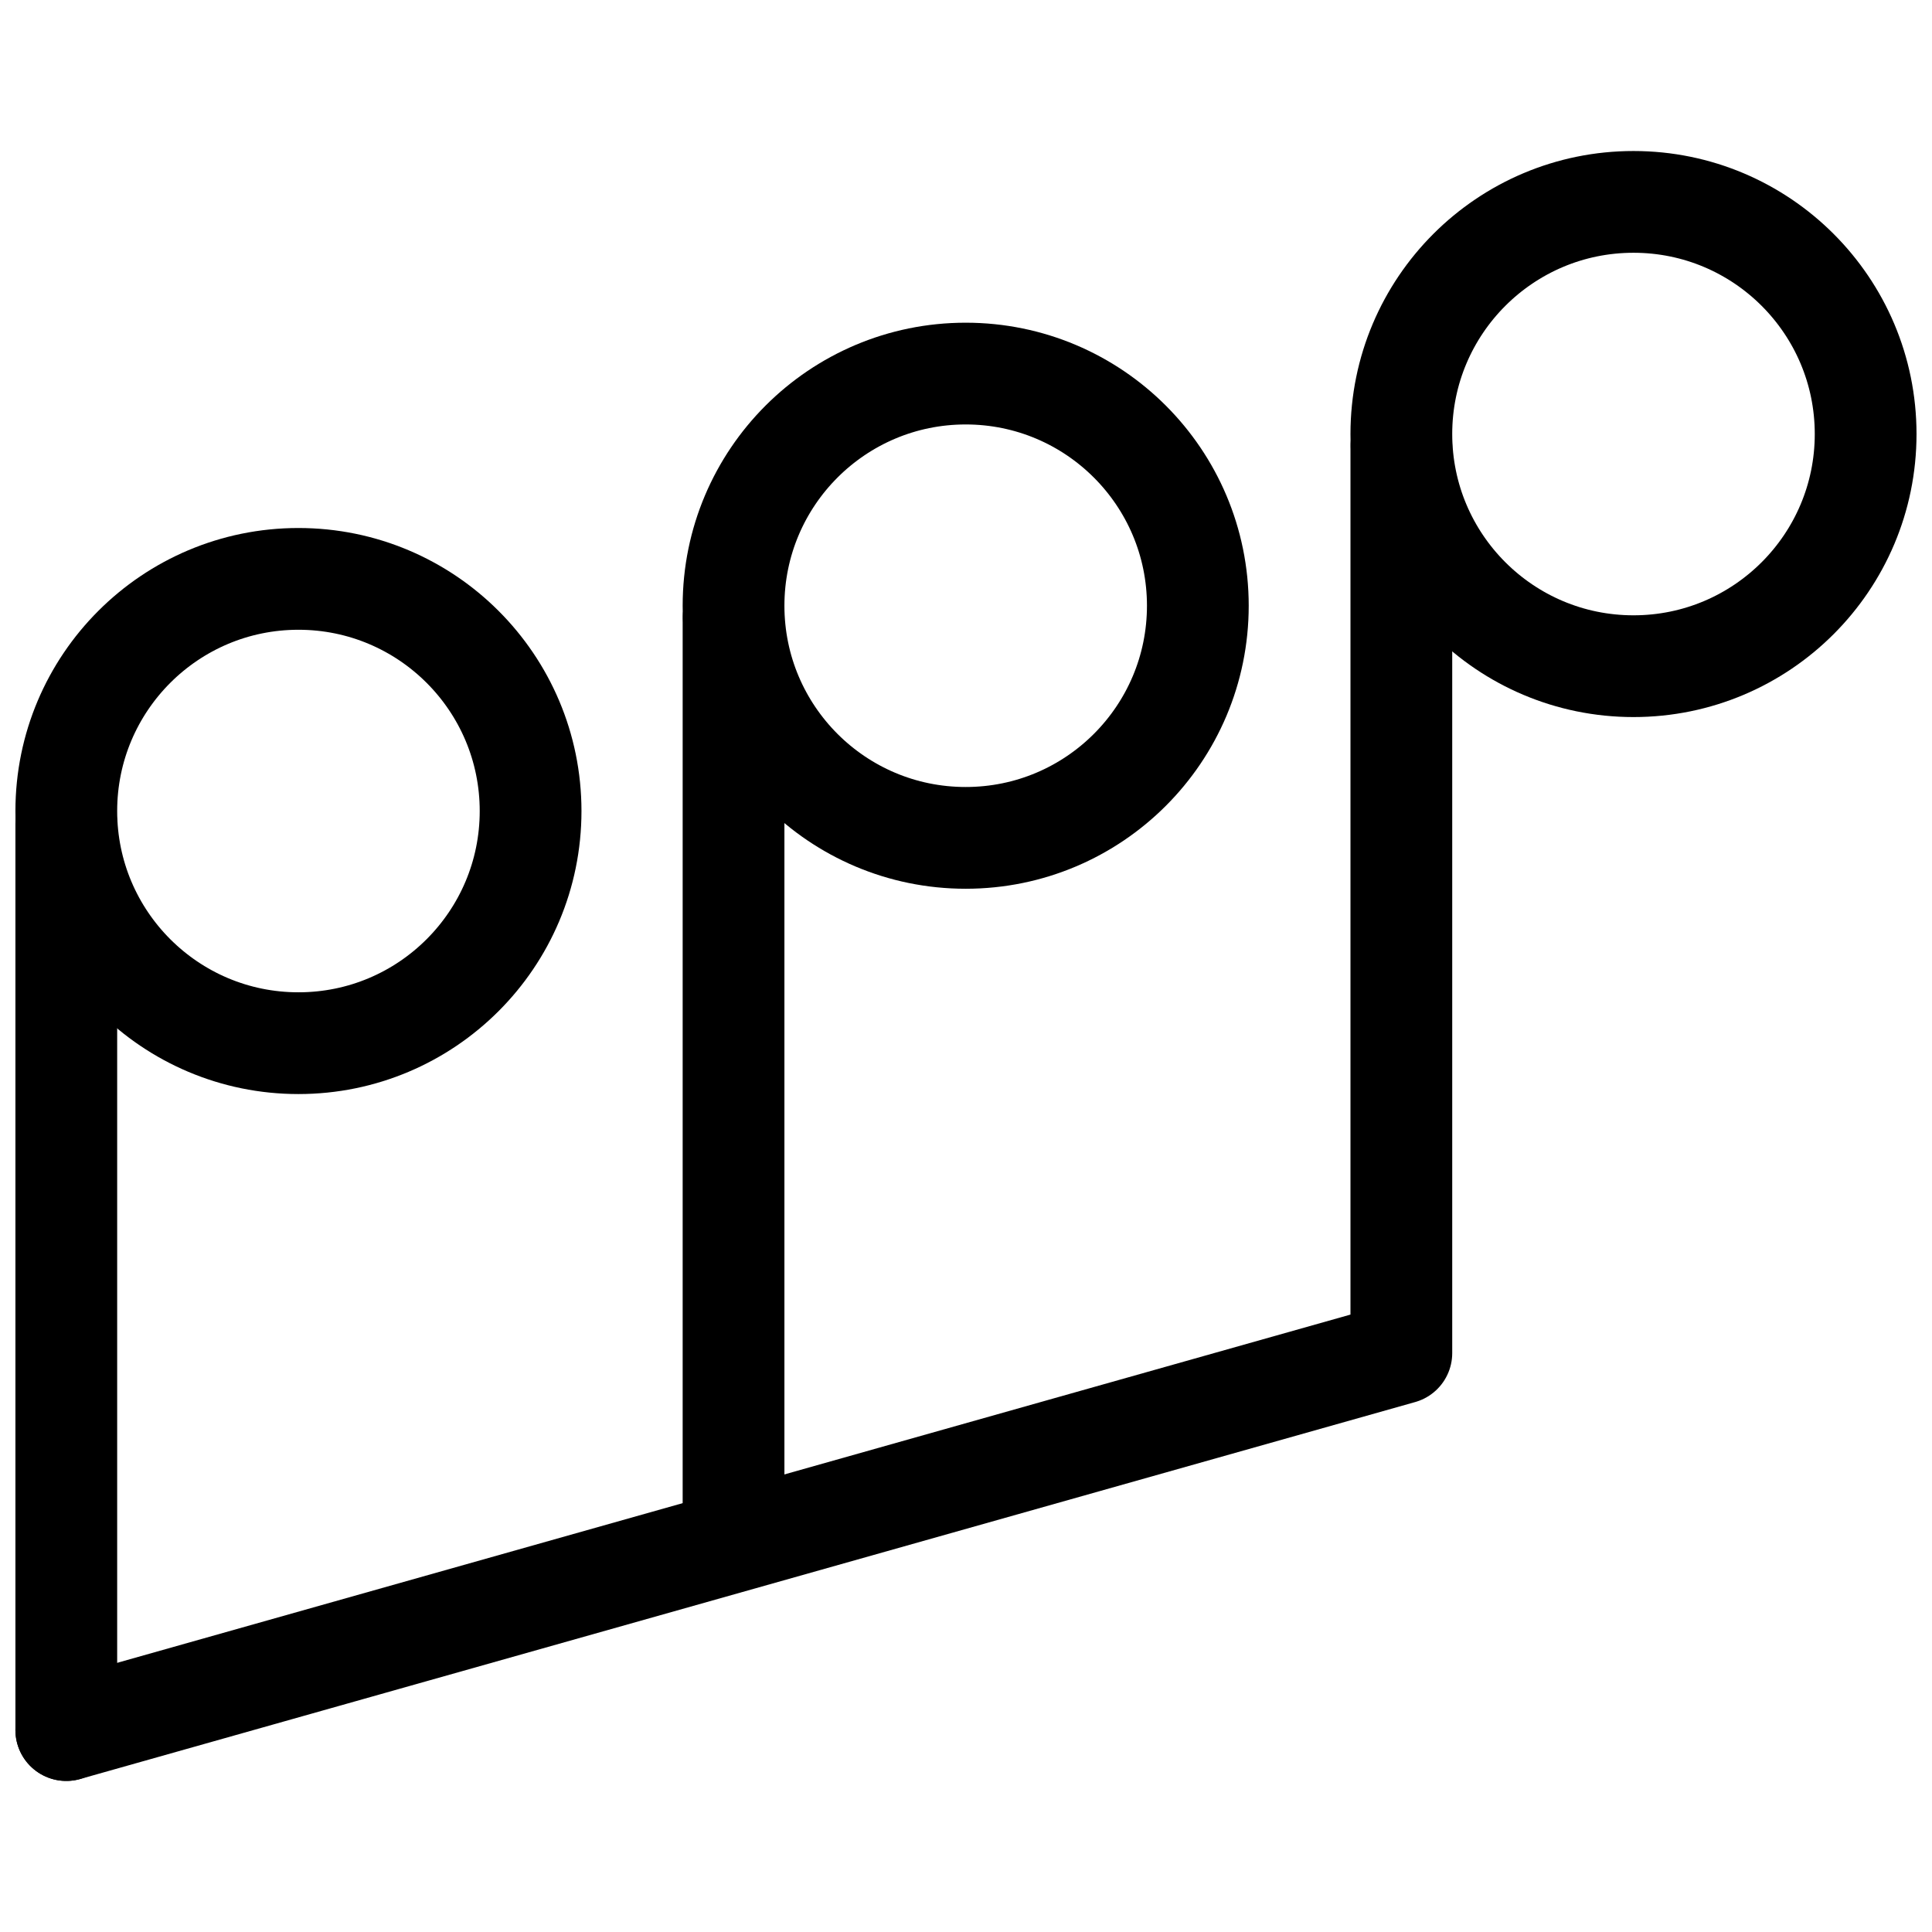
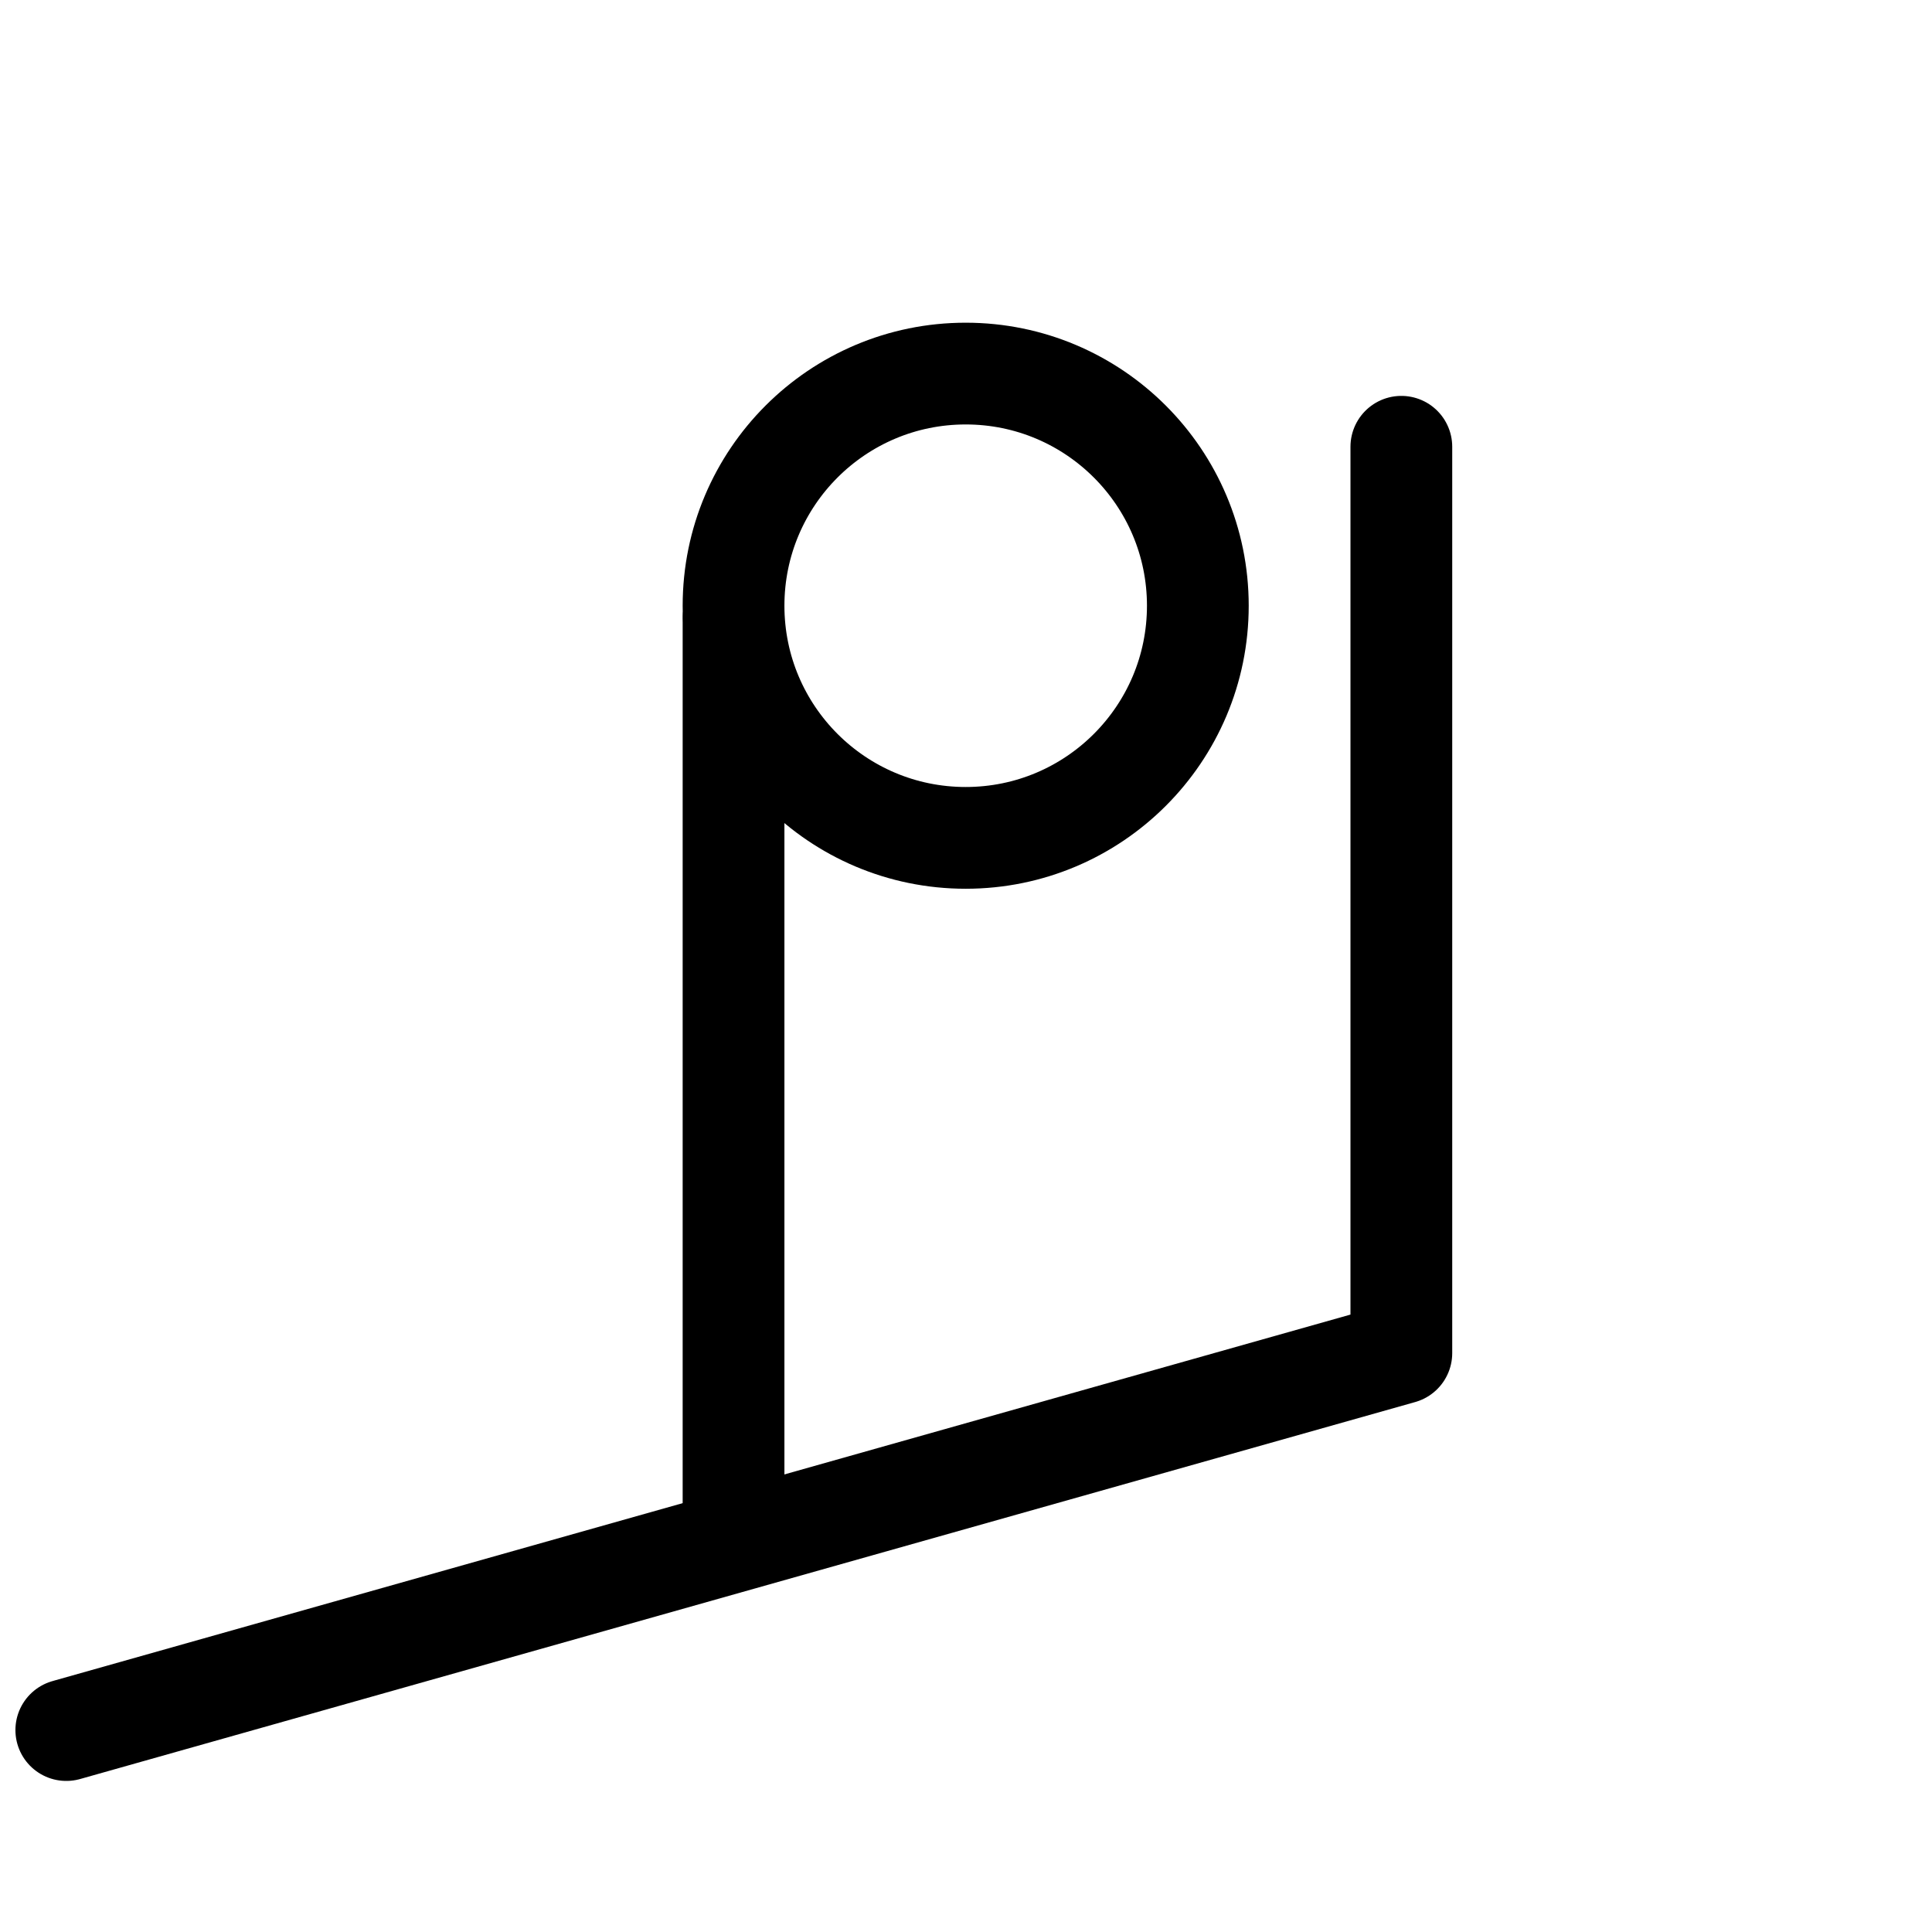
<svg xmlns="http://www.w3.org/2000/svg" width="800px" height="800px" version="1.1" viewBox="144 144 512 512">
  <defs>
    <clipPath id="e">
-       <path d="m362 148.09h289.9v325.91h-289.9z" />
-     </clipPath>
+       </clipPath>
    <clipPath id="d">
      <path d="m148.09 248h380.91v368h-380.91z" />
    </clipPath>
    <clipPath id="c">
      <path d="m185 148.09h429v370.91h-429z" />
    </clipPath>
    <clipPath id="b">
-       <path d="m148.09 148.09h289.91v425.91h-289.91z" />
-     </clipPath>
+       </clipPath>
    <clipPath id="a">
      <path d="m148.09 348h27.906v268h-27.906z" />
    </clipPath>
  </defs>
  <g clip-path="url(#e)">
-     <path transform="matrix(6.801 0 0 6.801 148.09 184.03)" d="m72.096 11.027c0 4.996-4.05 9.046-9.046 9.046-4.996 0-9.046-4.05-9.046-9.046 0-4.996 4.05-9.046 9.046-9.046 4.996 0 9.046 4.05 9.046 9.046" fill="none" stroke="#000000" stroke-width="3.965" />
-   </g>
+     </g>
  <g clip-path="url(#d)">
    <path transform="matrix(6.801 0 0 6.801 148.09 184.03)" d="m54.004 11.523v35.316l-52.022 14.689" fill="none" stroke="#000000" stroke-linecap="round" stroke-linejoin="round" stroke-width="3.965" />
  </g>
  <g clip-path="url(#c)">
    <path transform="matrix(6.801 0 0 6.801 148.09 184.03)" d="m46.074 17.717c0 4.996-4.05 9.046-9.046 9.046-4.996 0-9.046-4.05-9.046-9.046 0-4.996 4.05-9.046 9.046-9.046 4.996 0 9.046 4.05 9.046 9.046" fill="none" stroke="#000000" stroke-width="3.965" />
  </g>
  <path transform="matrix(6.801 0 0 6.801 148.09 184.03)" d="m27.982 18.212v35.316" fill="none" stroke="#000000" stroke-linecap="round" stroke-linejoin="round" stroke-width="3.965" />
  <g clip-path="url(#b)">
-     <path transform="matrix(6.801 0 0 6.801 148.09 184.03)" d="m20.074 25.717c0 4.996-4.05 9.046-9.046 9.046-4.996 0-9.046-4.05-9.046-9.046 0-4.996 4.05-9.046 9.046-9.046 4.996 0 9.046 4.05 9.046 9.046" fill="none" stroke="#000000" stroke-width="3.965" />
-   </g>
+     </g>
  <g clip-path="url(#a)">
-     <path transform="matrix(6.801 0 0 6.801 148.09 184.03)" d="m1.982 26.212v35.316" fill="none" stroke="#000000" stroke-linecap="round" stroke-linejoin="round" stroke-width="3.965" />
-   </g>
+     </g>
</svg>